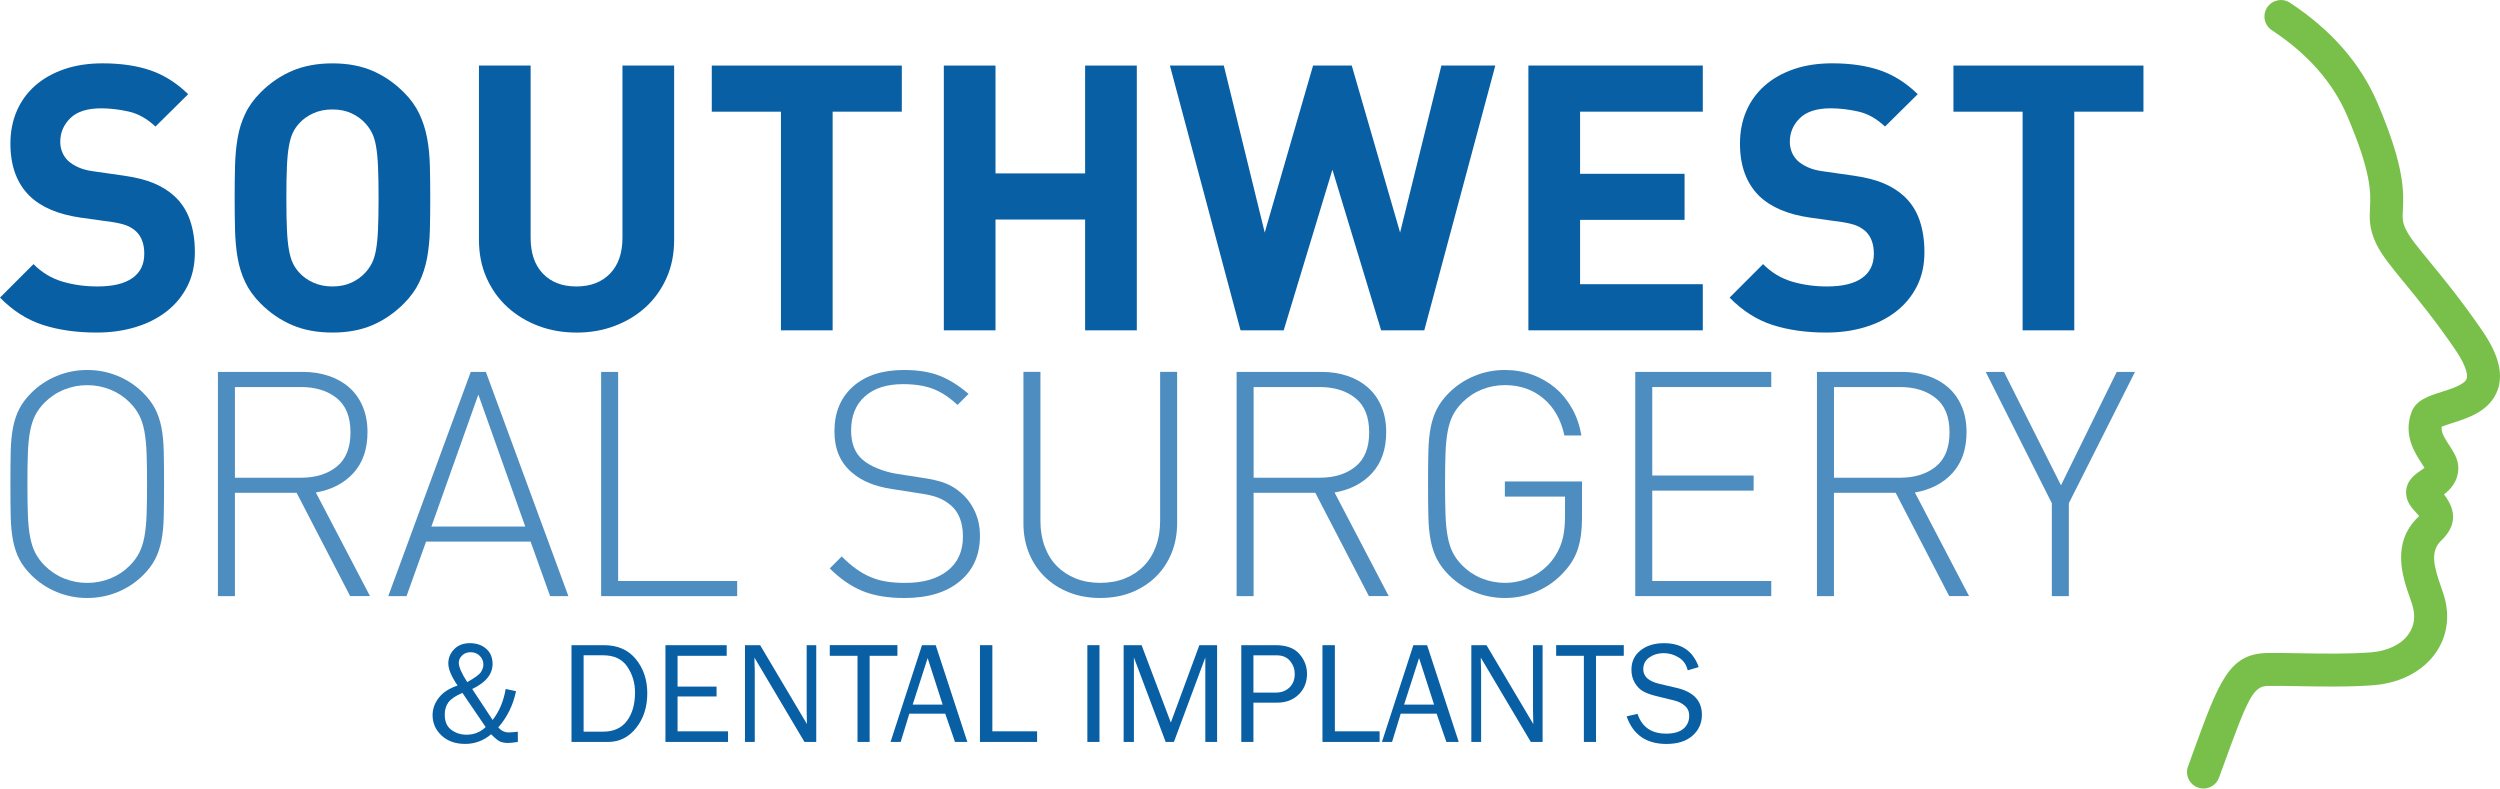
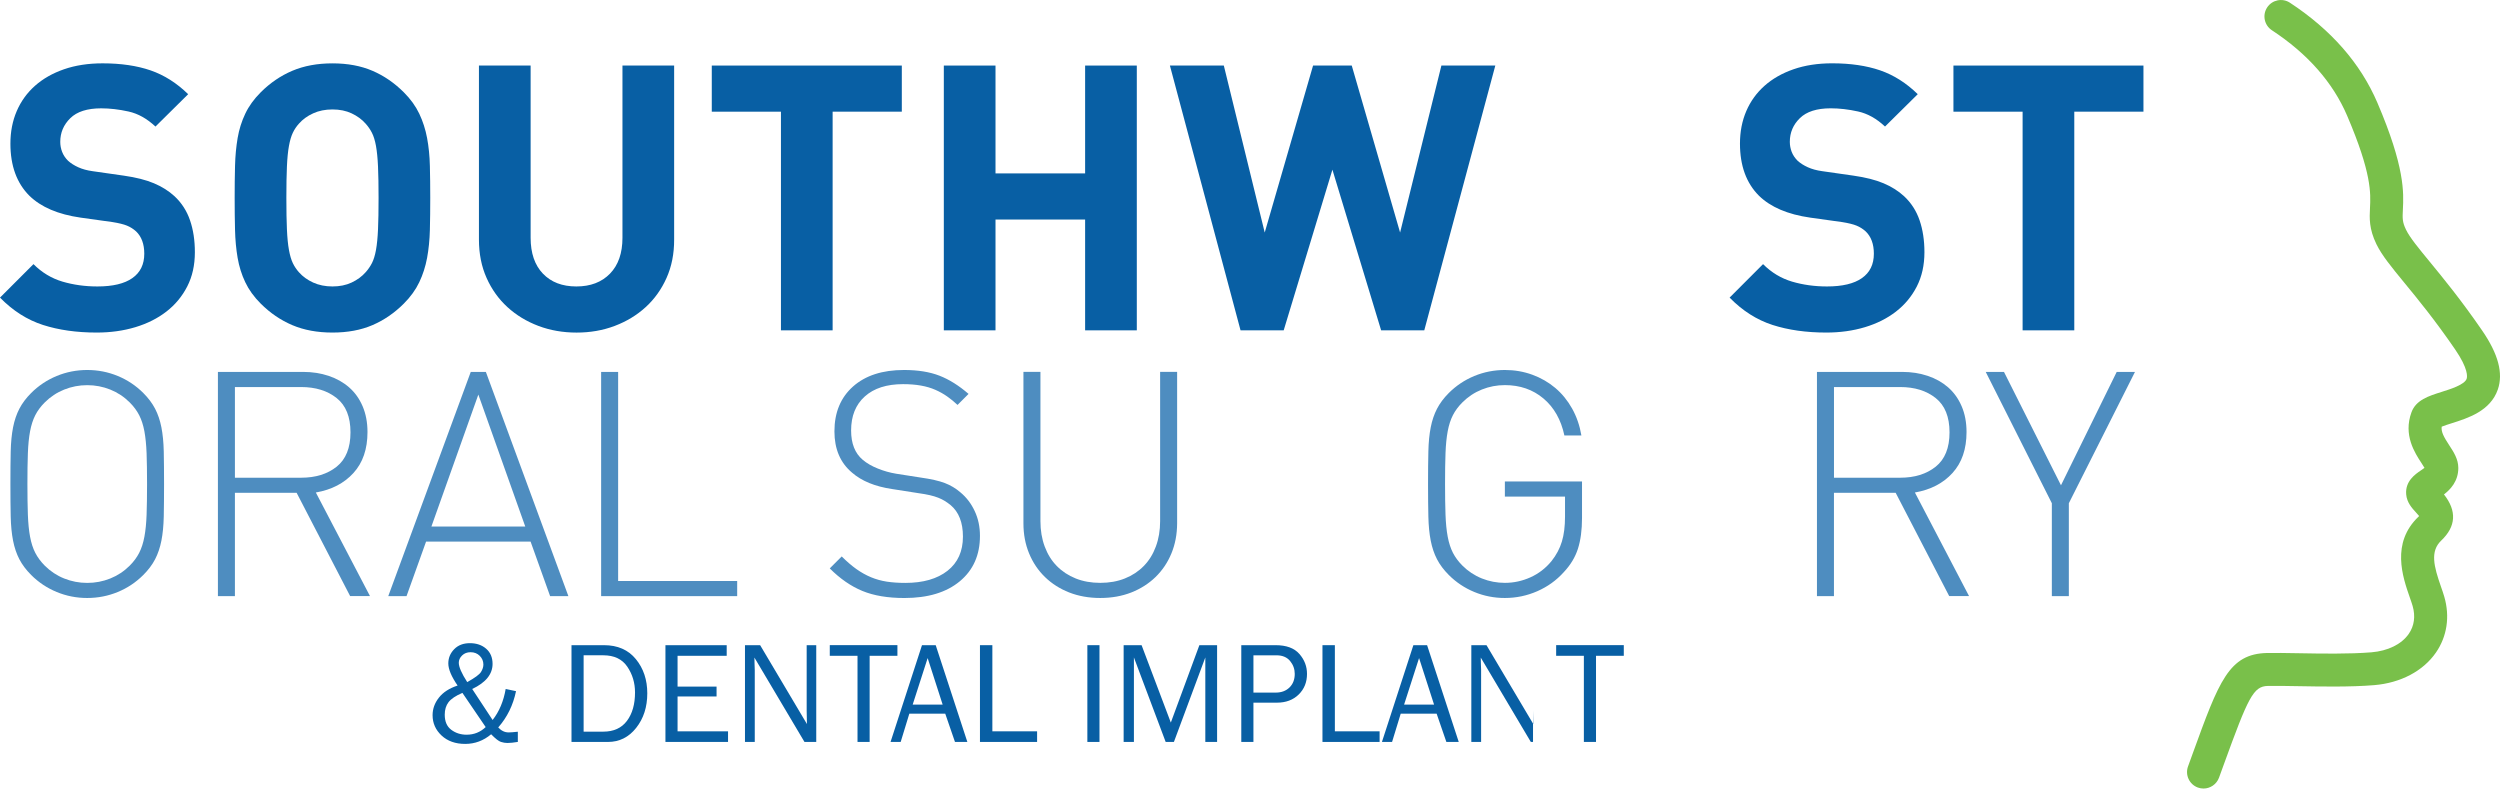
<svg xmlns="http://www.w3.org/2000/svg" id="Layer_1" x="0px" y="0px" viewBox="0 0 1080.71 340.87" style="enable-background:new 0 0 1080.71 340.87;" xml:space="preserve">
  <style type="text/css"> .st0{fill:#085FA4;} .st1{fill:#4E8DC0;} .st2{fill:#79C04A;} </style>
  <g>
    <g>
      <g>
        <path class="st0" d="M84.24,109.04c0,5.57-1.1,10.5-3.3,14.79c-2.2,4.29-5.2,7.91-9,10.85c-3.81,2.95-8.28,5.2-13.42,6.75 c-5.15,1.55-10.72,2.33-16.72,2.33c-8.68,0-16.43-1.1-23.23-3.29c-6.81-2.2-13-6.13-18.57-11.82l14.47-14.47 c3.64,3.64,7.82,6.16,12.54,7.56c4.72,1.39,9.75,2.09,15.11,2.09c6.64,0,11.68-1.2,15.11-3.62c3.43-2.41,5.14-5.92,5.14-10.53 c0-4.18-1.18-7.39-3.54-9.65c-1.18-1.07-2.49-1.9-3.94-2.49c-1.45-0.59-3.51-1.1-6.19-1.53l-13.83-1.93 c-9.75-1.39-17.15-4.55-22.18-9.48C7.23,79.14,4.5,71.64,4.5,62.1c0-5.14,0.91-9.83,2.73-14.07c1.82-4.23,4.45-7.88,7.88-10.93 c3.43-3.05,7.61-5.44,12.54-7.15c4.93-1.71,10.5-2.57,16.72-2.57c7.93,0,14.84,1.02,20.74,3.05C71,32.47,76.41,35.9,81.34,40.72 L67.2,54.71c-3.65-3.43-7.53-5.6-11.66-6.51c-4.13-0.91-8.06-1.37-11.81-1.37c-6,0-10.45,1.42-13.34,4.26 c-2.89,2.84-4.34,6.24-4.34,10.21c0,1.5,0.26,2.95,0.8,4.34c0.53,1.39,1.39,2.68,2.57,3.86c1.18,1.07,2.65,2.01,4.42,2.81 c1.77,0.8,3.83,1.37,6.19,1.69l13.5,1.93c5.25,0.75,9.59,1.85,13.02,3.3c3.43,1.45,6.37,3.29,8.84,5.55 c3.11,2.89,5.36,6.38,6.75,10.45C83.54,99.29,84.24,103.9,84.24,109.04z" />
      </g>
      <g>
        <path class="st0" d="M185.99,85.57c0,4.93-0.05,9.54-0.16,13.83c-0.11,4.29-0.51,8.31-1.2,12.06c-0.7,3.75-1.82,7.26-3.38,10.53 c-1.56,3.27-3.78,6.35-6.67,9.24c-4.07,4.07-8.6,7.18-13.58,9.32c-4.98,2.14-10.74,3.21-17.28,3.21 c-6.54,0-12.33-1.07-17.36-3.21c-5.04-2.14-9.59-5.25-13.67-9.32c-2.89-2.89-5.12-5.97-6.67-9.24c-1.56-3.27-2.65-6.78-3.3-10.53 c-0.64-3.75-1.02-7.77-1.12-12.06c-0.11-4.29-0.16-8.9-0.16-13.83c0-4.93,0.05-9.54,0.16-13.82c0.11-4.29,0.48-8.3,1.12-12.06 c0.64-3.75,1.74-7.26,3.3-10.53c1.55-3.27,3.78-6.35,6.67-9.24c4.07-4.07,8.63-7.18,13.67-9.32c5.04-2.14,10.82-3.21,17.36-3.21 c6.54,0,12.3,1.07,17.28,3.21c4.98,2.14,9.51,5.25,13.58,9.32c2.89,2.89,5.12,5.98,6.67,9.24c1.55,3.27,2.68,6.78,3.38,10.53 c0.7,3.75,1.1,7.77,1.2,12.06C185.94,76.04,185.99,80.65,185.99,85.57z M163.65,85.57c0-5.47-0.08-9.99-0.24-13.58 c-0.16-3.59-0.46-6.56-0.88-8.92c-0.43-2.35-1.02-4.26-1.77-5.71c-0.75-1.45-1.66-2.76-2.73-3.94c-1.61-1.82-3.62-3.29-6.03-4.42 c-2.41-1.13-5.17-1.69-8.28-1.69c-3.11,0-5.9,0.56-8.36,1.69c-2.47,1.12-4.5,2.6-6.11,4.42c-1.07,1.18-1.96,2.49-2.65,3.94 c-0.7,1.45-1.26,3.35-1.69,5.71c-0.43,2.36-0.72,5.33-0.88,8.92c-0.16,3.59-0.24,8.12-0.24,13.58c0,5.47,0.08,9.99,0.24,13.58 s0.45,6.56,0.88,8.92c0.43,2.36,0.99,4.26,1.69,5.71c0.7,1.45,1.58,2.76,2.65,3.94c1.61,1.82,3.64,3.29,6.11,4.42 c2.46,1.12,5.25,1.69,8.36,1.69c3.11,0,5.87-0.56,8.28-1.69c2.41-1.13,4.42-2.6,6.03-4.42c1.07-1.18,1.98-2.49,2.73-3.94 c0.75-1.45,1.34-3.35,1.77-5.71c0.43-2.36,0.72-5.33,0.88-8.92C163.57,95.57,163.65,91.04,163.65,85.57z" />
      </g>
      <g>
        <path class="st0" d="M288.14,120.14c-2.2,4.93-5.21,9.14-9.02,12.62c-3.81,3.48-8.27,6.19-13.37,8.12 c-5.1,1.93-10.6,2.89-16.51,2.89c-5.91,0-11.41-0.96-16.51-2.89s-9.55-4.63-13.37-8.12c-3.81-3.48-6.82-7.69-9.02-12.62 c-2.2-4.93-3.3-10.45-3.3-16.56V28.34h22.34v74.43c0,6.65,1.77,11.82,5.3,15.51c3.54,3.7,8.36,5.55,14.47,5.55 c6.11,0,10.96-1.85,14.55-5.55c3.59-3.7,5.38-8.87,5.38-15.51V28.34h22.34v75.23C291.44,109.69,290.34,115.21,288.14,120.14z" />
      </g>
      <g>
        <path class="st0" d="M359.93,48.28v94.52h-22.34V48.28h-29.9V28.34h82.15v19.93H359.93z" />
      </g>
      <g>
        <path class="st0" d="M469.08,142.8V94.9h-38.74v47.9h-22.34V28.34h22.34v46.62h38.74V28.34h22.34V142.8H469.08z" />
      </g>
      <g>
        <path class="st0" d="M615.69,142.8h-18.65l-21.06-69.45l-21.06,69.45h-18.65L505.73,28.34h23.31l17.68,72.18l20.9-72.18h16.72 l20.9,72.18l17.85-72.18h23.31L615.69,142.8z" />
      </g>
      <g>
-         <path class="st0" d="M660.7,142.8V28.34h75.39v19.93h-53.05v26.85h45.17v19.93h-45.17v27.81h53.05v19.93H660.7z" />
-       </g>
+         </g>
      <g>
        <path class="st0" d="M831.9,109.04c0,5.57-1.1,10.5-3.29,14.79c-2.2,4.29-5.2,7.91-9,10.85c-3.8,2.95-8.28,5.2-13.42,6.75 c-5.14,1.55-10.72,2.33-16.72,2.33c-8.68,0-16.43-1.1-23.23-3.29c-6.81-2.2-12.99-6.13-18.56-11.82l14.46-14.47 c3.64,3.64,7.82,6.16,12.54,7.56c4.71,1.39,9.75,2.09,15.11,2.09c6.64,0,11.68-1.2,15.11-3.62c3.43-2.41,5.14-5.92,5.14-10.53 c0-4.18-1.18-7.39-3.54-9.65c-1.18-1.07-2.49-1.9-3.94-2.49c-1.45-0.59-3.51-1.1-6.19-1.53l-13.82-1.93 c-9.76-1.39-17.15-4.55-22.19-9.48c-5.47-5.47-8.2-12.97-8.2-22.51c0-5.14,0.91-9.83,2.73-14.07c1.82-4.23,4.45-7.88,7.88-10.93 c3.43-3.05,7.61-5.44,12.54-7.15c4.93-1.71,10.5-2.57,16.72-2.57c7.93,0,14.84,1.02,20.74,3.05c5.89,2.04,11.3,5.47,16.24,10.29 l-14.15,13.99c-3.64-3.43-7.53-5.6-11.65-6.51c-4.13-0.91-8.07-1.37-11.82-1.37c-6,0-10.45,1.42-13.34,4.26 c-2.9,2.84-4.34,6.24-4.34,10.21c0,1.5,0.27,2.95,0.8,4.34c0.53,1.39,1.39,2.68,2.57,3.86c1.18,1.07,2.65,2.01,4.42,2.81 c1.77,0.8,3.83,1.37,6.19,1.69l13.5,1.93c5.25,0.75,9.59,1.85,13.02,3.3c3.43,1.45,6.37,3.29,8.84,5.55 c3.11,2.89,5.36,6.38,6.75,10.45C831.2,99.29,831.9,103.9,831.9,109.04z" />
      </g>
      <g>
        <path class="st0" d="M896.68,48.28v94.52h-22.34V48.28h-29.9V28.34h82.14v19.93H896.68z" />
      </g>
    </g>
  </g>
  <g>
    <g>
      <g>
        <path class="st1" d="M70.92,209.23c0,5.45-0.05,10.14-0.13,14.09c-0.09,3.94-0.43,7.42-1.02,10.41c-0.59,3-1.5,5.67-2.72,8.03 c-1.23,2.36-2.93,4.63-5.11,6.8c-3.18,3.18-6.85,5.63-11.03,7.35c-4.17,1.72-8.58,2.59-13.2,2.59s-9.03-0.86-13.2-2.59 c-4.17-1.72-7.85-4.17-11.03-7.35c-2.18-2.18-3.88-4.45-5.11-6.8c-1.23-2.36-2.13-5.04-2.72-8.03c-0.59-3-0.93-6.47-1.02-10.41 c-0.09-3.95-0.13-8.64-0.13-14.09c0-5.44,0.04-10.14,0.13-14.09c0.09-3.95,0.43-7.42,1.02-10.42c0.59-2.99,1.5-5.67,2.72-8.03 c1.23-2.36,2.93-4.63,5.11-6.81c3.18-3.17,6.85-5.62,11.03-7.35c4.17-1.72,8.58-2.59,13.2-2.59s9.03,0.87,13.2,2.59 c4.17,1.72,7.85,4.17,11.03,7.35c2.18,2.18,3.88,4.45,5.11,6.81c1.23,2.36,2.13,5.04,2.72,8.03c0.59,3,0.93,6.47,1.02,10.42 C70.87,199.09,70.92,203.79,70.92,209.23z M63.57,209.23c0-5.17-0.07-9.59-0.2-13.27c-0.14-3.67-0.46-6.85-0.95-9.53 c-0.5-2.67-1.25-4.99-2.25-6.94c-1-1.95-2.36-3.79-4.08-5.51c-2.45-2.45-5.27-4.31-8.44-5.58c-3.18-1.27-6.49-1.9-9.94-1.9 c-3.45,0-6.76,0.63-9.94,1.9c-3.18,1.27-5.99,3.13-8.44,5.58c-1.72,1.72-3.09,3.56-4.08,5.51c-1,1.95-1.75,4.27-2.25,6.94 c-0.5,2.68-0.82,5.86-0.95,9.53c-0.14,3.68-0.2,8.1-0.2,13.27c0,5.17,0.07,9.6,0.2,13.27c0.14,3.68,0.45,6.86,0.95,9.53 c0.5,2.68,1.24,4.99,2.25,6.95c1,1.95,2.36,3.79,4.08,5.52c2.45,2.45,5.26,4.31,8.44,5.58c3.18,1.27,6.49,1.9,9.94,1.9 c3.45,0,6.76-0.63,9.94-1.9c3.17-1.27,5.99-3.13,8.44-5.58c1.72-1.72,3.08-3.56,4.08-5.52c1-1.95,1.75-4.26,2.25-6.95 c0.5-2.67,0.82-5.85,0.95-9.53C63.5,218.83,63.57,214.4,63.57,209.23z" />
      </g>
      <g>
        <path class="st1" d="M128.23,213.04h-26.68v44.65H94.2v-96.92h36.89c3.9,0,7.55,0.57,10.96,1.7c3.4,1.14,6.35,2.79,8.85,4.97 c2.5,2.18,4.45,4.9,5.85,8.17s2.11,6.99,2.11,11.16c0,7.35-2.02,13.25-6.06,17.69c-4.04,4.45-9.46,7.26-16.27,8.44l23.41,44.78 h-8.58L128.23,213.04z M151.51,186.9c0-6.71-2-11.66-5.99-14.83c-4-3.18-9.12-4.76-15.38-4.76h-28.59v39.2h28.59 c6.26,0,11.39-1.58,15.38-4.76C149.51,198.56,151.51,193.62,151.51,186.9z" />
      </g>
      <g>
        <path class="st1" d="M229.37,234.14h-45.19l-8.44,23.55h-7.9l35.66-96.92h6.53l35.67,96.92h-7.9L229.37,234.14z M186.49,227.61 h40.57l-20.28-57.04L186.49,227.61z" />
      </g>
      <g>
        <path class="st1" d="M259.86,160.77h7.35v90.39h51.46v6.53h-58.81V160.77z" />
      </g>
      <g>
        <path class="st1" d="M423.62,231.65c0,8.27-2.91,14.82-8.71,19.63c-5.81,4.82-13.79,7.23-23.96,7.23 c-7.17,0-13.23-1.02-18.17-3.06c-4.95-2.04-9.64-5.29-14.09-9.74l5.17-5.17c2.18,2.18,4.29,4,6.33,5.45 c2.04,1.45,4.15,2.63,6.33,3.54c2.18,0.91,4.47,1.54,6.87,1.91c2.4,0.36,5.06,0.54,7.96,0.54c7.71,0,13.79-1.75,18.24-5.24 c4.44-3.49,6.67-8.41,6.67-14.77c0-6.08-1.77-10.62-5.31-13.61c-0.91-0.73-1.77-1.34-2.59-1.84c-0.82-0.5-1.75-0.96-2.79-1.37 c-1.04-0.41-2.25-0.77-3.61-1.09c-1.36-0.32-3.04-0.61-5.04-0.89l-11.3-1.77c-7.35-1.09-13.11-3.45-17.29-7.08 c-5.08-4.26-7.62-10.21-7.62-17.83c0-8.17,2.68-14.63,8.03-19.4c5.35-4.76,12.7-7.15,22.05-7.15c5.99,0,11.09,0.82,15.31,2.46 c4.22,1.64,8.42,4.27,12.59,7.88l-4.76,4.76c-1.45-1.36-2.95-2.59-4.49-3.67c-1.54-1.09-3.25-2.04-5.11-2.86 c-1.86-0.82-3.95-1.43-6.26-1.84c-2.31-0.41-4.88-0.61-7.69-0.61c-7.08,0-12.59,1.77-16.54,5.32c-3.95,3.54-5.92,8.45-5.92,14.72 c0,5.63,1.68,9.86,5.04,12.68c1.72,1.46,3.88,2.71,6.47,3.75c2.59,1.05,5.24,1.8,7.96,2.25l10.48,1.64 c4.54,0.64,8.05,1.43,10.55,2.39c2.5,0.96,4.74,2.29,6.74,4.02c2.63,2.18,4.7,4.89,6.19,8.11 C422.87,224.17,423.62,227.74,423.62,231.65z" />
      </g>
      <g>
        <path class="st1" d="M506.38,239.24c-1.63,3.95-3.93,7.35-6.87,10.21c-2.95,2.86-6.45,5.08-10.48,6.67 c-4.04,1.58-8.51,2.38-13.41,2.38s-9.37-0.8-13.41-2.38c-4.04-1.59-7.53-3.81-10.48-6.67c-2.95-2.86-5.24-6.26-6.87-10.21 c-1.63-3.94-2.45-8.28-2.45-13v-65.48h7.35v64.52c0,4,0.61,7.65,1.84,10.96c1.23,3.32,2.97,6.13,5.24,8.44 c2.27,2.31,4.99,4.11,8.17,5.38c3.18,1.27,6.72,1.9,10.62,1.9c3.9,0,7.44-0.63,10.62-1.9c3.18-1.27,5.9-3.06,8.17-5.38 c2.27-2.31,4.02-5.12,5.24-8.44c1.23-3.31,1.84-6.96,1.84-10.96v-64.52h7.35v65.48C508.83,230.97,508.01,235.3,506.38,239.24z" />
      </g>
      <g>
-         <path class="st1" d="M568.59,213.04h-26.68v44.65h-7.35v-96.92h36.89c3.9,0,7.55,0.57,10.96,1.7c3.41,1.14,6.35,2.79,8.85,4.97 c2.49,2.18,4.45,4.9,5.86,8.17s2.11,6.99,2.11,11.16c0,7.35-2.02,13.25-6.06,17.69c-4.04,4.45-9.46,7.26-16.26,8.44l23.41,44.78 h-8.57L568.59,213.04z M591.87,186.9c0-6.71-2-11.66-5.99-14.83c-4-3.18-9.12-4.76-15.38-4.76h-28.58v39.2h28.58 c6.27,0,11.39-1.58,15.38-4.76C589.87,198.56,591.87,193.62,591.87,186.9z" />
-       </g>
+         </g>
      <g>
        <path class="st1" d="M682.12,237.2c-1.18,3.68-3.22,7.06-6.13,10.14c-3.18,3.54-6.99,6.28-11.44,8.23 c-4.45,1.95-9.12,2.93-14.02,2.93c-4.63,0-9.03-0.86-13.2-2.59c-4.17-1.72-7.85-4.17-11.03-7.35c-2.18-2.18-3.88-4.45-5.1-6.8 c-1.23-2.36-2.13-5.04-2.72-8.03c-0.59-3-0.93-6.47-1.02-10.41c-0.09-3.95-0.14-8.64-0.14-14.09c0-5.44,0.04-10.14,0.14-14.09 c0.09-3.95,0.43-7.42,1.02-10.42c0.59-2.99,1.5-5.67,2.72-8.03c1.23-2.36,2.92-4.63,5.1-6.81c3.18-3.17,6.85-5.62,11.03-7.35 c4.17-1.72,8.58-2.59,13.2-2.59c4.17,0,8.12,0.68,11.85,2.04c3.72,1.36,7.03,3.27,9.94,5.72c2.9,2.45,5.33,5.43,7.28,8.92 c1.95,3.5,3.29,7.37,4.01,11.64h-7.35c-1.45-6.81-4.47-12.14-9.05-16c-4.58-3.86-10.14-5.78-16.68-5.78 c-3.45,0-6.76,0.63-9.93,1.9c-3.18,1.27-5.99,3.13-8.44,5.58c-1.73,1.72-3.09,3.56-4.09,5.51c-1,1.95-1.75,4.27-2.25,6.94 c-0.5,2.68-0.82,5.86-0.95,9.53c-0.14,3.68-0.2,8.1-0.2,13.27c0,5.17,0.07,9.6,0.2,13.27c0.13,3.68,0.45,6.86,0.95,9.53 c0.5,2.68,1.25,4.99,2.25,6.95c1,1.95,2.36,3.79,4.09,5.52c2.45,2.45,5.26,4.31,8.44,5.58c3.18,1.27,6.49,1.9,9.93,1.9 c3.81,0,7.49-0.79,11.03-2.38c3.54-1.59,6.58-3.92,9.12-7.01c2.09-2.63,3.58-5.44,4.49-8.44c0.91-3,1.36-6.58,1.36-10.76v-8.71 h-26v-6.53h33.35v15.79C683.88,229.1,683.29,233.53,682.12,237.2z" />
      </g>
      <g>
-         <path class="st1" d="M706.89,160.77h58.8v6.54h-51.45v38.25h43.83v6.53h-43.83v39.07h51.45v6.53h-58.8V160.77z" />
-       </g>
+         </g>
      <g>
        <path class="st1" d="M819.47,213.04h-26.68v44.65h-7.35v-96.92h36.89c3.9,0,7.56,0.57,10.96,1.7c3.41,1.14,6.35,2.79,8.85,4.97 c2.49,2.18,4.44,4.9,5.85,8.17s2.11,6.99,2.11,11.16c0,7.35-2.02,13.25-6.06,17.69c-4.04,4.45-9.46,7.26-16.26,8.44l23.41,44.78 h-8.58L819.47,213.04z M842.75,186.9c0-6.71-2-11.66-5.99-14.83c-3.99-3.18-9.12-4.76-15.38-4.76h-28.58v39.2h28.58 c6.26,0,11.39-1.58,15.38-4.76C840.75,198.56,842.75,193.62,842.75,186.9z" />
      </g>
      <g>
        <path class="st1" d="M894.33,257.69h-7.35v-40.15l-28.58-56.77h7.89l24.64,49.01l24.09-49.01h7.9l-28.59,56.77V257.69z" />
      </g>
    </g>
  </g>
  <g>
    <g>
      <g>
        <path class="st2" d="M952.54,340.87c-0.81,0-1.63-0.14-2.44-0.43c-3.69-1.35-5.59-5.43-4.25-9.12l2.04-5.63 c11.38-31.33,15.64-43.05,32.15-43.41c3.52-0.07,8.24,0.01,13.55,0.1c9.79,0.18,21.98,0.39,31.52-0.39 c7.18-0.59,13.08-3.51,16.17-7.99c2.37-3.44,2.94-7.59,1.67-12.02c-0.33-1.13-0.77-2.4-1.25-3.76 c-3.06-8.79-8.17-23.49,3.78-34.86c0.11-0.1,0.2-0.2,0.28-0.28c-0.4-0.5-0.95-1.09-1.33-1.51c-1.77-1.92-3.97-4.31-4.27-7.84 c-0.5-5.74,3.95-8.75,6.34-10.37c0.45-0.31,1.1-0.75,1.57-1.12c-0.36-0.6-0.84-1.35-1.24-1.96c-2.99-4.57-7.99-12.22-4.39-22.05 c1.95-5.32,7.36-7.02,13.08-8.83c3.94-1.24,9.9-3.13,10.77-5.65c0.29-0.85,0.8-4.28-5.01-12.75 c-8.71-12.68-16.01-21.58-21.88-28.72c-5.65-6.89-9.74-11.86-12.11-16.72c-3.23-6.65-3-11.24-2.78-15.69 c0.32-6.34,0.75-15.02-9.89-39.87c-6.16-14.38-17.1-26.8-32.52-36.92c-3.29-2.16-4.2-6.57-2.05-9.85 c2.15-3.28,6.57-4.21,9.85-2.05c17.8,11.68,30.52,26.22,37.8,43.22c11.94,27.88,11.39,38.9,11.03,46.18 c-0.19,3.81-0.27,5.39,1.37,8.75c1.63,3.35,5.27,7.78,10.31,13.91c5.73,6.97,13.56,16.51,22.62,29.7 c6.95,10.12,9.15,18.44,6.74,25.44c-3.21,9.3-12.88,12.35-19.94,14.59c-1.34,0.42-3.19,1.01-4.33,1.48 c-0.28,2.28,0.94,4.47,3.27,8.04c1.93,2.95,3.92,5.99,3.92,9.81c0,5.78-3.45,9.32-6.2,11.44c5.62,7.14,5.23,13.84-1.17,19.92 c-4.93,4.69-3.17,11.2-0.15,19.88c0.57,1.62,1.09,3.13,1.48,4.49c2.46,8.54,1.18,17.08-3.62,24.05 c-5.53,8.01-15.26,13.15-26.72,14.1c-10.25,0.85-22.83,0.62-32.94,0.44c-5.09-0.09-9.62-0.17-12.99-0.1 c-6.32,0.14-8.48,4.83-19.09,34.04l-2.05,5.64C958.17,339.07,955.45,340.87,952.54,340.87z M1048.55,203.11h0.05H1048.55z" />
      </g>
    </g>
  </g>
  <g>
    <g>
      <g>
        <path class="st0" d="M223.85,316.31v4.41c-1.86,0.31-3.37,0.46-4.54,0.46c-0.86,0-1.77-0.15-2.75-0.46 c-0.97-0.3-2.39-1.41-4.25-3.31c-3.31,2.78-7.05,4.17-11.21,4.17c-4.23,0-7.63-1.21-10.22-3.63c-2.58-2.42-3.88-5.35-3.88-8.78 c0-2.74,0.91-5.27,2.73-7.59c1.82-2.32,4.52-4.06,8.08-5.23c-2.67-3.88-4.01-7.07-4.01-9.56c0-2.37,0.85-4.42,2.55-6.16 c1.7-1.74,3.96-2.6,6.78-2.6c2.86,0,5.21,0.81,7.05,2.42c1.83,1.61,2.75,3.79,2.75,6.53c0,4.46-2.93,8.08-8.8,10.86l8.82,13.4 c2.85-3.63,4.74-8.1,5.65-13.41l4.47,0.95c-1.25,6.04-3.81,11.26-7.69,15.68c1.33,1.44,2.82,2.15,4.47,2.15 C220.62,316.62,221.95,316.52,223.85,316.31z M199.89,299.52c-2.9,1.24-4.9,2.59-6,4.02c-1.09,1.44-1.64,3.24-1.64,5.4 c0,2.96,0.95,5.14,2.84,6.55c1.89,1.41,4.09,2.11,6.61,2.11c3.19,0,5.94-1.1,8.25-3.3L199.89,299.52z M201.97,294.86 c3.3-1.82,5.29-3.29,5.97-4.39c0.68-1.11,1.02-2.17,1.02-3.19c0-1.45-0.52-2.71-1.56-3.76c-1.04-1.05-2.37-1.58-3.98-1.58 c-1.47,0-2.69,0.46-3.65,1.4c-0.96,0.93-1.44,1.98-1.44,3.15C198.32,288.27,199.53,291.07,201.97,294.86z" />
      </g>
      <g>
        <path class="st0" d="M247.05,320.73v-41.83h14.04c5.9,0,10.5,2.01,13.79,6.04c3.29,4.03,4.93,8.95,4.93,14.77 c0,5.91-1.6,10.89-4.81,14.94c-3.21,4.06-7.27,6.08-12.2,6.08H247.05z M252.29,316.28h8.49c4.49,0,7.91-1.55,10.24-4.66 c2.33-3.11,3.49-7.2,3.49-12.29c0-4.13-1.11-7.84-3.33-11.12c-2.22-3.29-5.69-4.94-10.4-4.94h-8.49V316.28z" />
      </g>
      <g>
        <path class="st0" d="M314.72,316.13v4.6h-27.06v-41.83h26.48v4.6H292.9v13.3h16.86v4.26H292.9v15.08H314.72z" />
      </g>
      <g>
        <path class="st0" d="M352.85,320.73h-5.09l-21.64-36.47l0.06,2.76c0.06,1.04,0.09,1.92,0.09,2.64v31.08h-4.23v-41.83h6.56 l20.23,34.09l-0.06-2.91c-0.04-1.14-0.06-2.15-0.06-3.03v-28.15h4.14V320.73z" />
      </g>
      <g>
        <path class="st0" d="M375.93,320.73h-5.24v-37.24H358.7v-4.6h29.24v4.6h-12.01V320.73z" />
      </g>
      <g>
        <path class="st0" d="M418.17,320.73h-5.35l-4.21-12.23h-15.52l-3.74,12.23h-4.38l13.59-41.83h5.93L418.17,320.73z M407.49,304.58 l-6.48-20.11l-6.47,20.11H407.49z" />
      </g>
      <g>
        <path class="st0" d="M448.32,316.13v4.6h-24.7v-41.83h5.36v37.24H448.32z" />
      </g>
      <g>
        <path class="st0" d="M475.29,320.73h-5.24v-41.83h5.24V320.73z" />
      </g>
      <g>
        <path class="st0" d="M526.13,320.73h-5.09v-36.53l-13.58,36.53h-3.56l-13.73-36.53v36.53h-4.44v-41.83h7.76l12.64,33.46 l12.34-33.46h7.66V320.73z" />
      </g>
      <g>
        <path class="st0" d="M541.83,320.73h-5.24v-41.83h14.83c4.64,0,8.06,1.26,10.27,3.78c2.21,2.52,3.31,5.4,3.31,8.63 c0,3.6-1.2,6.57-3.6,8.92c-2.4,2.35-5.54,3.52-9.42,3.52h-10.14V320.73z M541.83,299.4h9.62c2.47,0,4.46-0.74,5.98-2.22 c1.51-1.48,2.27-3.44,2.27-5.87c0-2.08-0.67-3.94-2.02-5.58c-1.35-1.63-3.3-2.45-5.85-2.45h-9.99V299.4z" />
      </g>
      <g>
        <path class="st0" d="M596.38,316.13v4.6h-24.7v-41.83h5.36v37.24H596.38z" />
      </g>
      <g>
        <path class="st0" d="M630.59,320.73h-5.35l-4.21-12.23h-15.52l-3.74,12.23h-4.38l13.59-41.83h5.93L630.59,320.73z M619.92,304.58 l-6.48-20.11l-6.47,20.11H619.92z" />
      </g>
      <g>
-         <path class="st0" d="M666.84,320.73h-5.09l-21.64-36.47l0.06,2.76c0.06,1.04,0.09,1.92,0.09,2.64v31.08h-4.23v-41.83h6.56 l20.23,34.09l-0.06-2.91c-0.04-1.14-0.06-2.15-0.06-3.03v-28.15h4.14V320.73z" />
+         <path class="st0" d="M666.84,320.73h-5.09l-21.64-36.47l0.06,2.76c0.06,1.04,0.09,1.92,0.09,2.64v31.08h-4.23v-41.83h6.56 l20.23,34.09l-0.06-2.91c-0.04-1.14-0.06-2.15-0.06-3.03v-28.15V320.73z" />
      </g>
      <g>
        <path class="st0" d="M689.92,320.73h-5.24v-37.24H672.7v-4.6h29.24v4.6h-12.01V320.73z" />
      </g>
      <g>
-         <path class="st0" d="M703.16,309.66l4.72-1.07c1.9,5.7,6.02,8.55,12.35,8.55c3.31,0,5.8-0.7,7.48-2.11 c1.67-1.4,2.51-3.29,2.51-5.64c0-1.78-0.64-3.22-1.91-4.31c-1.28-1.09-2.75-1.83-4.43-2.24l-8.37-2.06 c-2.17-0.55-3.94-1.22-5.32-2.01c-1.38-0.79-2.55-2-3.51-3.64c-0.96-1.64-1.44-3.51-1.44-5.62c0-3.5,1.32-6.29,3.95-8.36 c2.64-2.08,6.02-3.11,10.14-3.11c7.6,0,12.6,3.44,14.99,10.33l-4.75,1.41c-0.55-2.45-1.85-4.31-3.89-5.56 c-2.04-1.26-4.22-1.88-6.53-1.88c-2.29,0-4.33,0.6-6.11,1.82c-1.79,1.21-2.68,2.93-2.68,5.14c0,3.1,2.27,5.19,6.8,6.28l7.82,1.83 c7.15,1.72,10.73,5.57,10.73,11.56c0,3.62-1.34,6.63-4.03,9.03c-2.69,2.4-6.47,3.6-11.36,3.6 C711.66,321.59,705.94,317.61,703.16,309.66z" />
-       </g>
+         </g>
    </g>
  </g>
</svg>